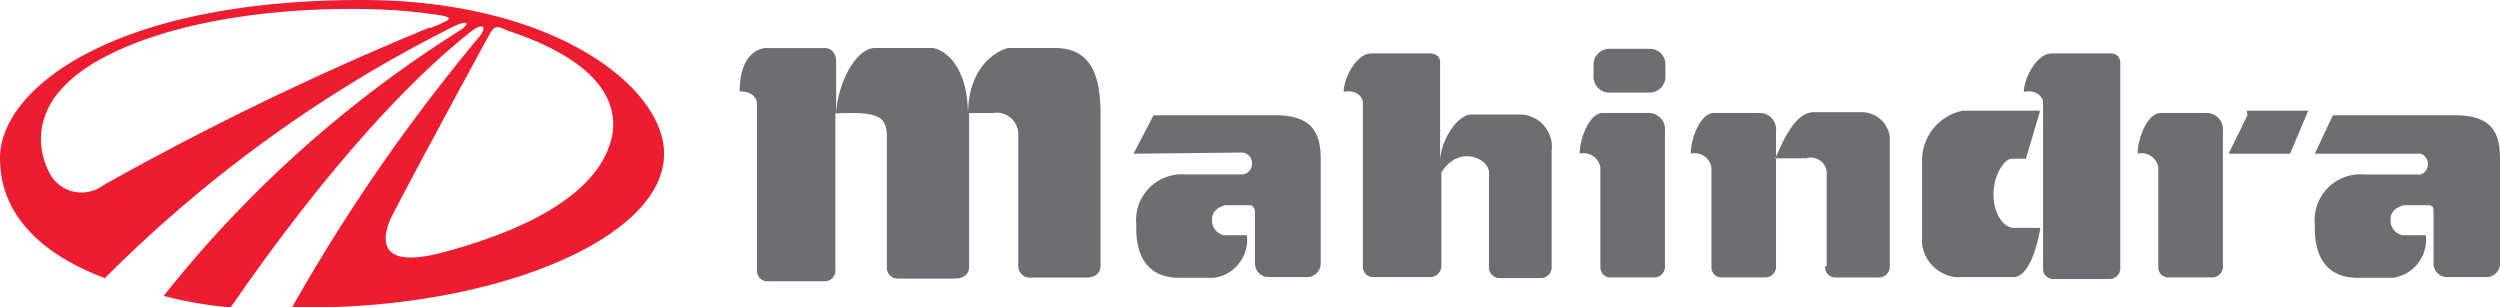
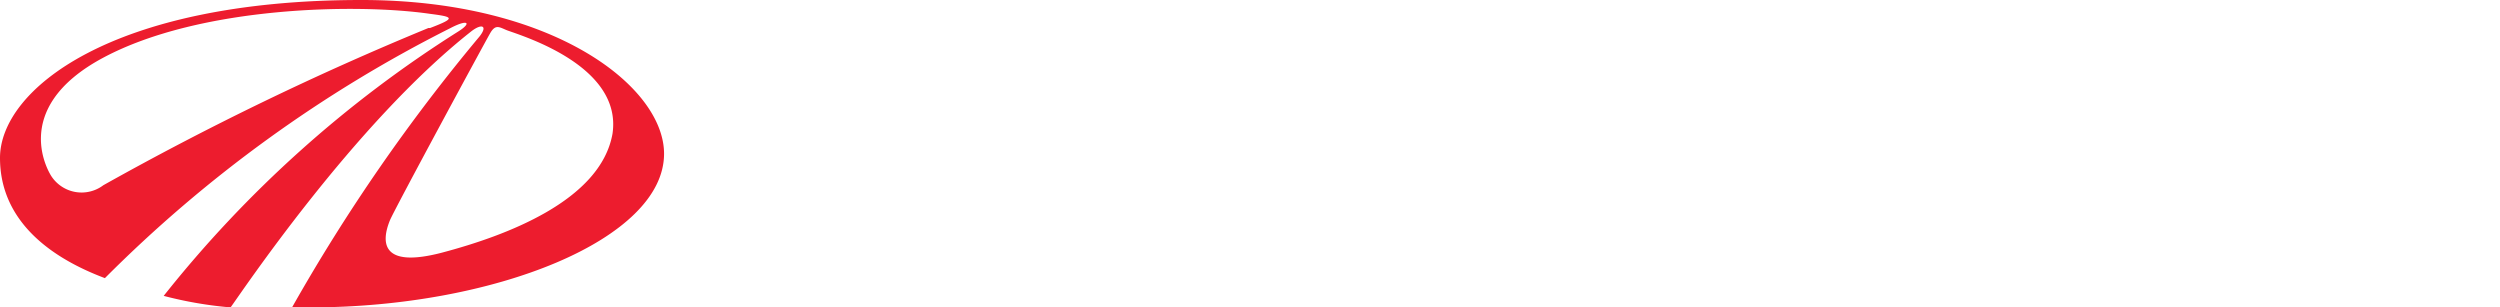
<svg xmlns="http://www.w3.org/2000/svg" width="151.836" height="18.67" viewBox="0 0 151.836 18.67">
  <g id="Layer_1" data-name="Layer 1" transform="translate(0)">
    <path id="Path_44913" data-name="Path 44913" d="M21.961,0C6.745,0,0,5.461,0,9.592c0,3.431,2.474,5.834,6.371,7.3a80.982,80.982,0,0,1,21-15.193c1.074-.56,1.284-.3.467.21A71.554,71.554,0,0,0,9.942,17.97a23.944,23.944,0,0,0,4.061.7c.56-.747,7.468-11.132,14.609-16.757.653-.513,1.027-.35.513.3A110.223,110.223,0,0,0,17.737,18.67h1.1c11.179,0,21.494-4.131,21.494-9.335C40.328,5.251,33.583,0,21.961,0Zm4.061,1.7A181.756,181.756,0,0,0,6.278,11.249a2.194,2.194,0,0,1-3.151-.537S.373,6.651,6.278,3.5,21.774.21,26.115.84c1.447.187,1.587.257,0,.863ZM37.2,8.122c-.723,4.084-6.535,6.208-10.315,7.211s-3.734-.653-3.2-1.96c.28-.677,5.764-10.805,6.091-11.366s.56-.35,1.027-.163C31.833,2.217,37.807,4.037,37.2,8.122Z" fill="#ed1c2e" fill-rule="evenodd" />
-     <path id="Path_44914" data-name="Path 44914" d="M25.061,5.334v9.335a.653.653,0,0,1-.677.747H21a.63.63,0,0,1-.7-.653V4.611s0-.723-1.05-.723c0-2.334,1.237-2.637,1.61-2.637h3.571c.42,0,.677.373.677.84V5.217c.117-2.007,1.284-3.967,2.334-3.967h3.547c.163,0,2.124.49,2.124,4.084,0-3.454,2.334-4.084,2.45-4.084H38.41c2.334,0,2.754,1.937,2.754,4.014v9.2c0,.77-.84.723-.84.723H36.963a.7.7,0,0,1-.793-.747V6.478a1.307,1.307,0,0,0-1.494-1.284H33.183v9.335c0,.793-.934.723-.934.723H28.889a.653.653,0,0,1-.7-.723V6.618c0-1.33-.723-1.494-3.127-1.4Zm18.11,2.334,1.214-2.334h7.4c2.334,0,2.754,1.167,2.754,2.707v6.348a.84.84,0,0,1-.747.77H51.34a.817.817,0,0,1-.793-.793V11.285c0-.3-.117-.49-.35-.49H48.749s-.817.14-.817.887a.934.934,0,0,0,.7.934h1.424a2.334,2.334,0,0,1-2.007,2.59h-2.1c-2.007,0-2.614-1.424-2.614-3.011v-.257a2.777,2.777,0,0,1,2.987-3.011h3.5a.677.677,0,0,0,0-1.33Zm71.741,0,1.1-2.334h7.421c2.334,0,2.731,1.167,2.731,2.707v6.348a.84.84,0,0,1-.747.77h-2.5a.817.817,0,0,1-.793-.793V11.285c0-.3,0-.49-.327-.49h-1.47s-.817.14-.817.887a.934.934,0,0,0,.7.934h1.447a2.334,2.334,0,0,1-2.03,2.59h-2.1c-2.007,0-2.614-1.424-2.614-3.011v-.257A2.777,2.777,0,0,1,117.9,8.928h3.454a.677.677,0,0,0,0-1.26ZM57.1,14.483V4.471s-.187-.747-1.167-.56c0-.817.77-2.334,1.68-2.334h3.594s.583,0,.583.537V8.158c0-1.26,1.05-2.871,1.89-2.871H66.6A1.96,1.96,0,0,1,68.563,7.5v7a.653.653,0,0,1-.653.723H65.342a.653.653,0,0,1-.583-.723V8.811c0-.84-1.82-1.727-2.894,0v5.648a.677.677,0,0,1-.7.7H57.757a.607.607,0,0,1-.653-.677Zm41.308,0V4.471s-.187-.747-1.167-.56c0-.817.793-2.334,1.68-2.334h3.617a.542.542,0,0,1,.56.537V14.576a.653.653,0,0,1-.677.7H99.065a.607.607,0,0,1-.653-.677Zm-26.885,0V8.508a1.027,1.027,0,0,0-1.26-.84c0-.817.537-2.474,1.424-2.474h2.731a1,1,0,0,1,1.027,1.12v8.168a.653.653,0,0,1-.677.7H72.18a.607.607,0,0,1-.653-.677Zm33.887,0V8.508a1.027,1.027,0,0,0-1.26-.84c0-.817.537-2.474,1.424-2.474h2.731a1,1,0,0,1,1.027,1.12v8.168a.653.653,0,0,1-.677.7h-2.614a.607.607,0,0,1-.63-.677Zm-27.142,0V8.508a1.027,1.027,0,0,0-1.26-.84c0-.817.537-2.474,1.424-2.474h2.731a1,1,0,0,1,1.027,1.12v8.168a.653.653,0,0,1-.677.7H78.9a.607.607,0,0,1-.63-.677Zm7,0V8.718a.98.98,0,0,0-1.26-.77H82.145c.4-.863,1.144-2.8,2.334-2.8h3.034A1.727,1.727,0,0,1,89.1,6.641v7.842a.653.653,0,0,1-.677.7H85.81a.607.607,0,0,1-.63-.677ZM75.471,3a.957.957,0,0,1-.934.957H72.064A.957.957,0,0,1,71.107,3V2.254a.957.957,0,0,1,.957-.957h2.474a.934.934,0,0,1,.934.957ZM98.2,5.054H93.534a3.081,3.081,0,0,0-2.474,3.081v5.041a2.334,2.334,0,0,0,2.007,1.984h3.547c.91,0,1.424-1.774,1.634-2.987H96.615c-.537,0-1.214-.77-1.214-2.03s.7-2.17,1.1-2.17h.864l.84-2.824Zm12.579,0h3.734l-1.1,2.614h-3.734l1.144-2.334Z" transform="translate(25.675 1.667)" fill="#6d6e71" fill-rule="evenodd" />
  </g>
</svg>